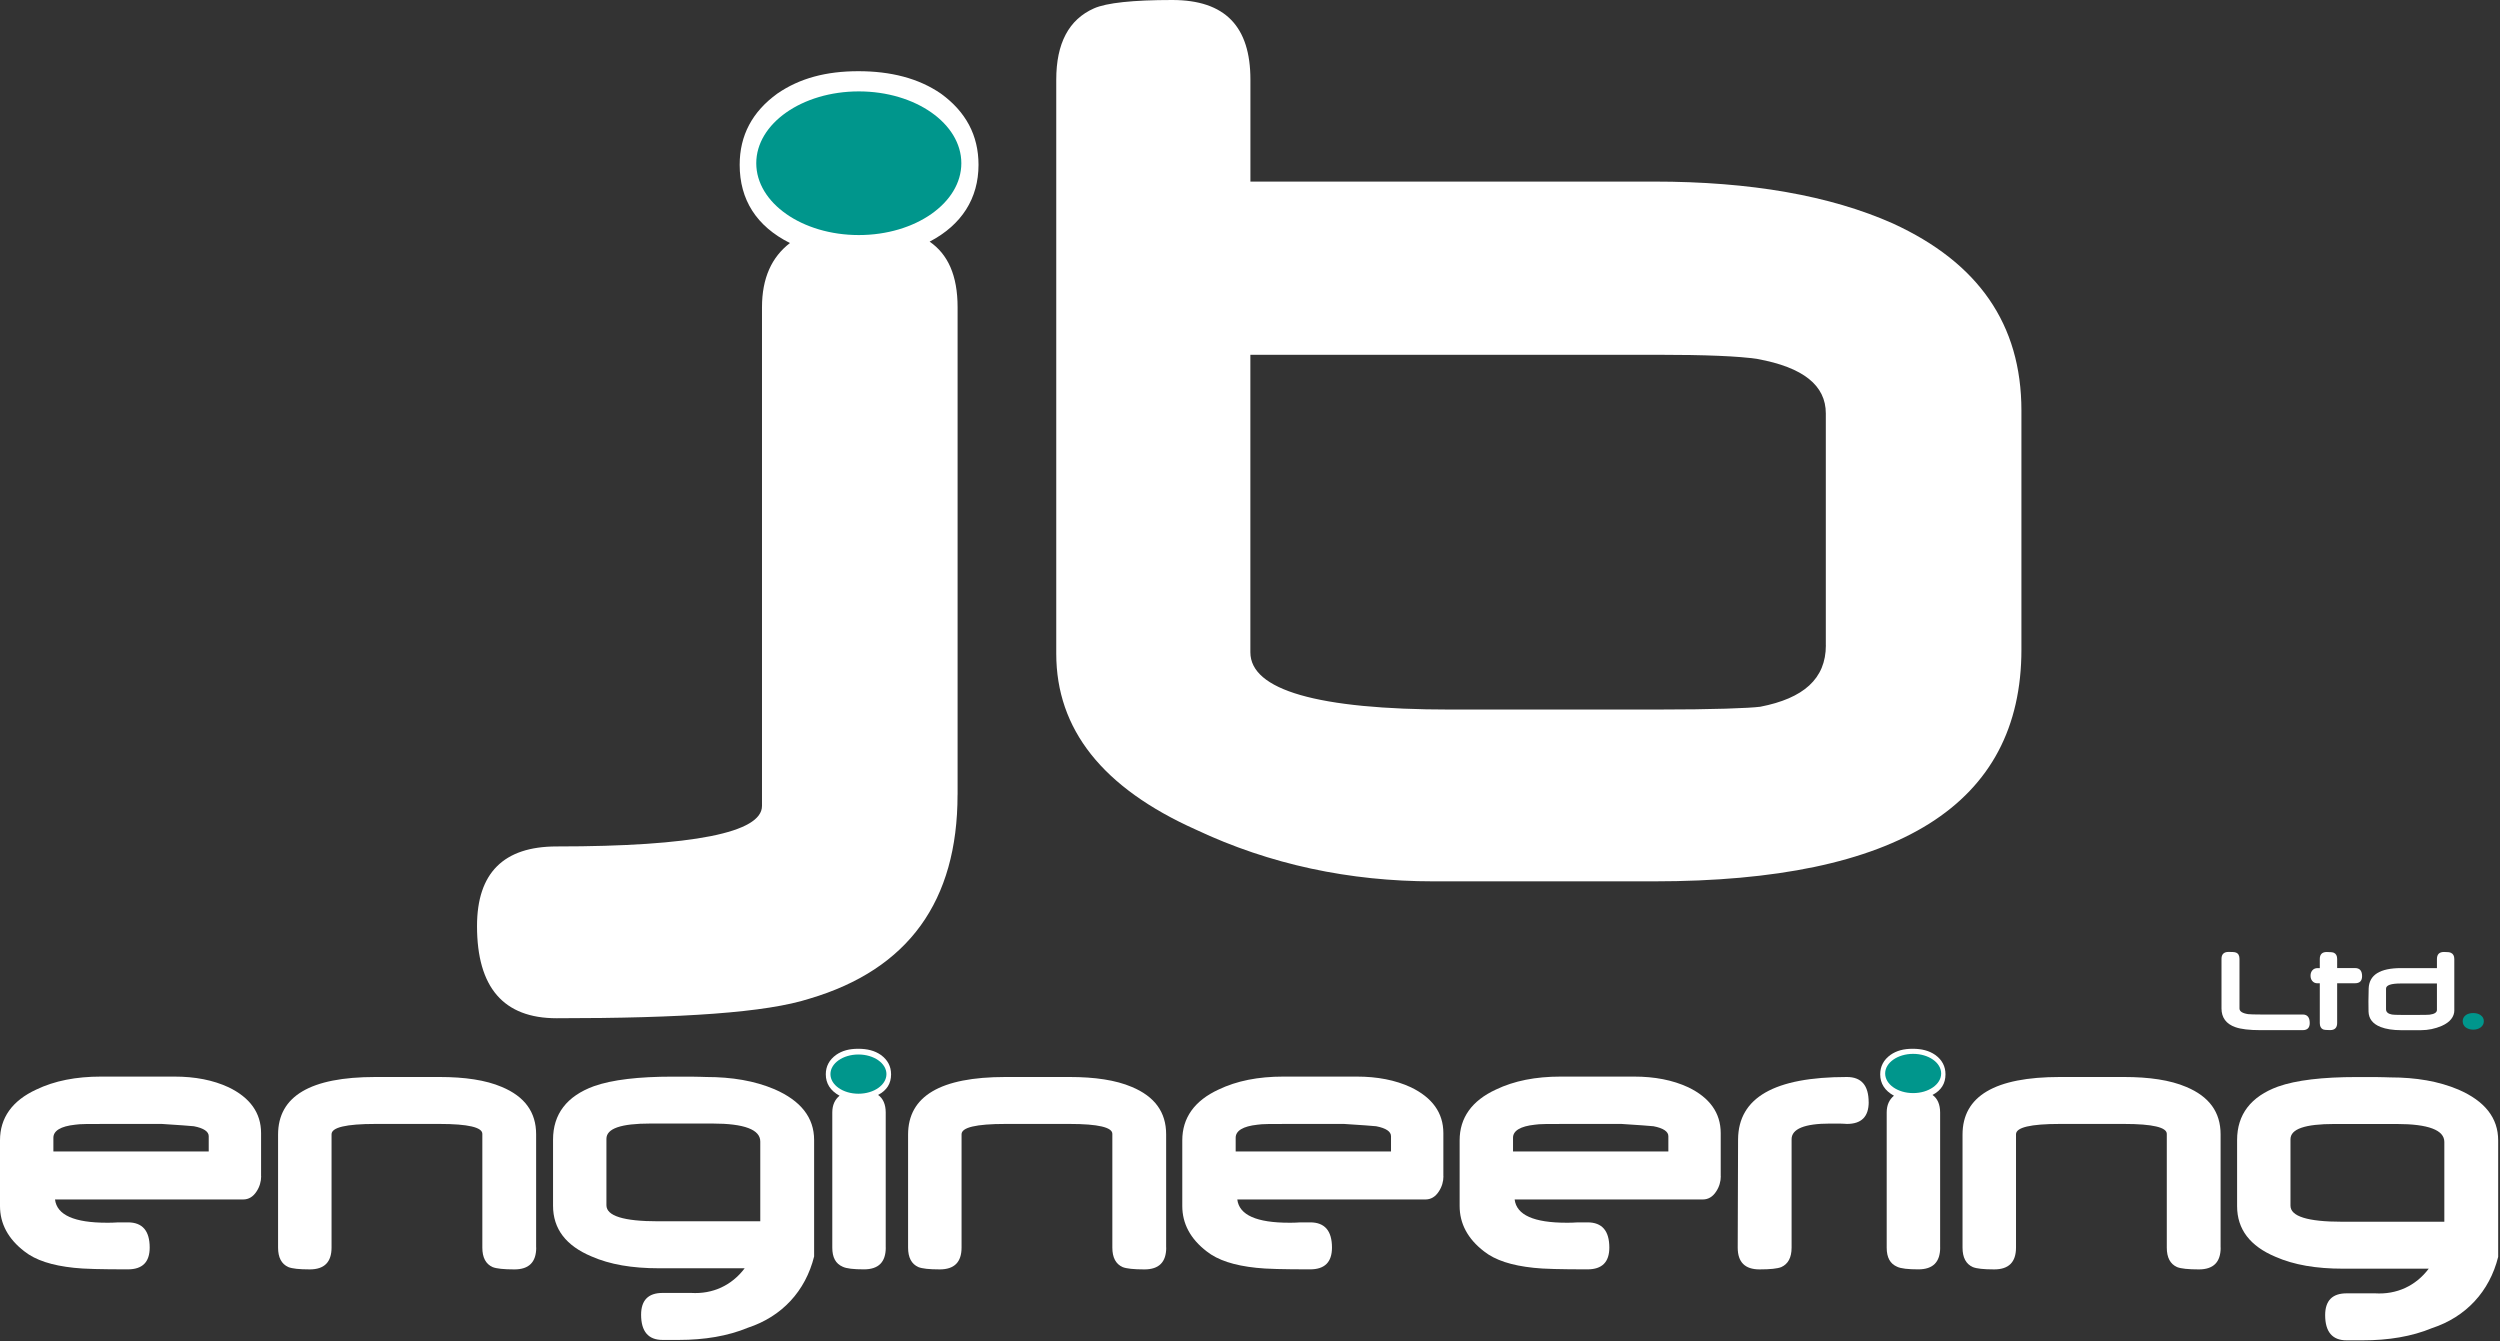
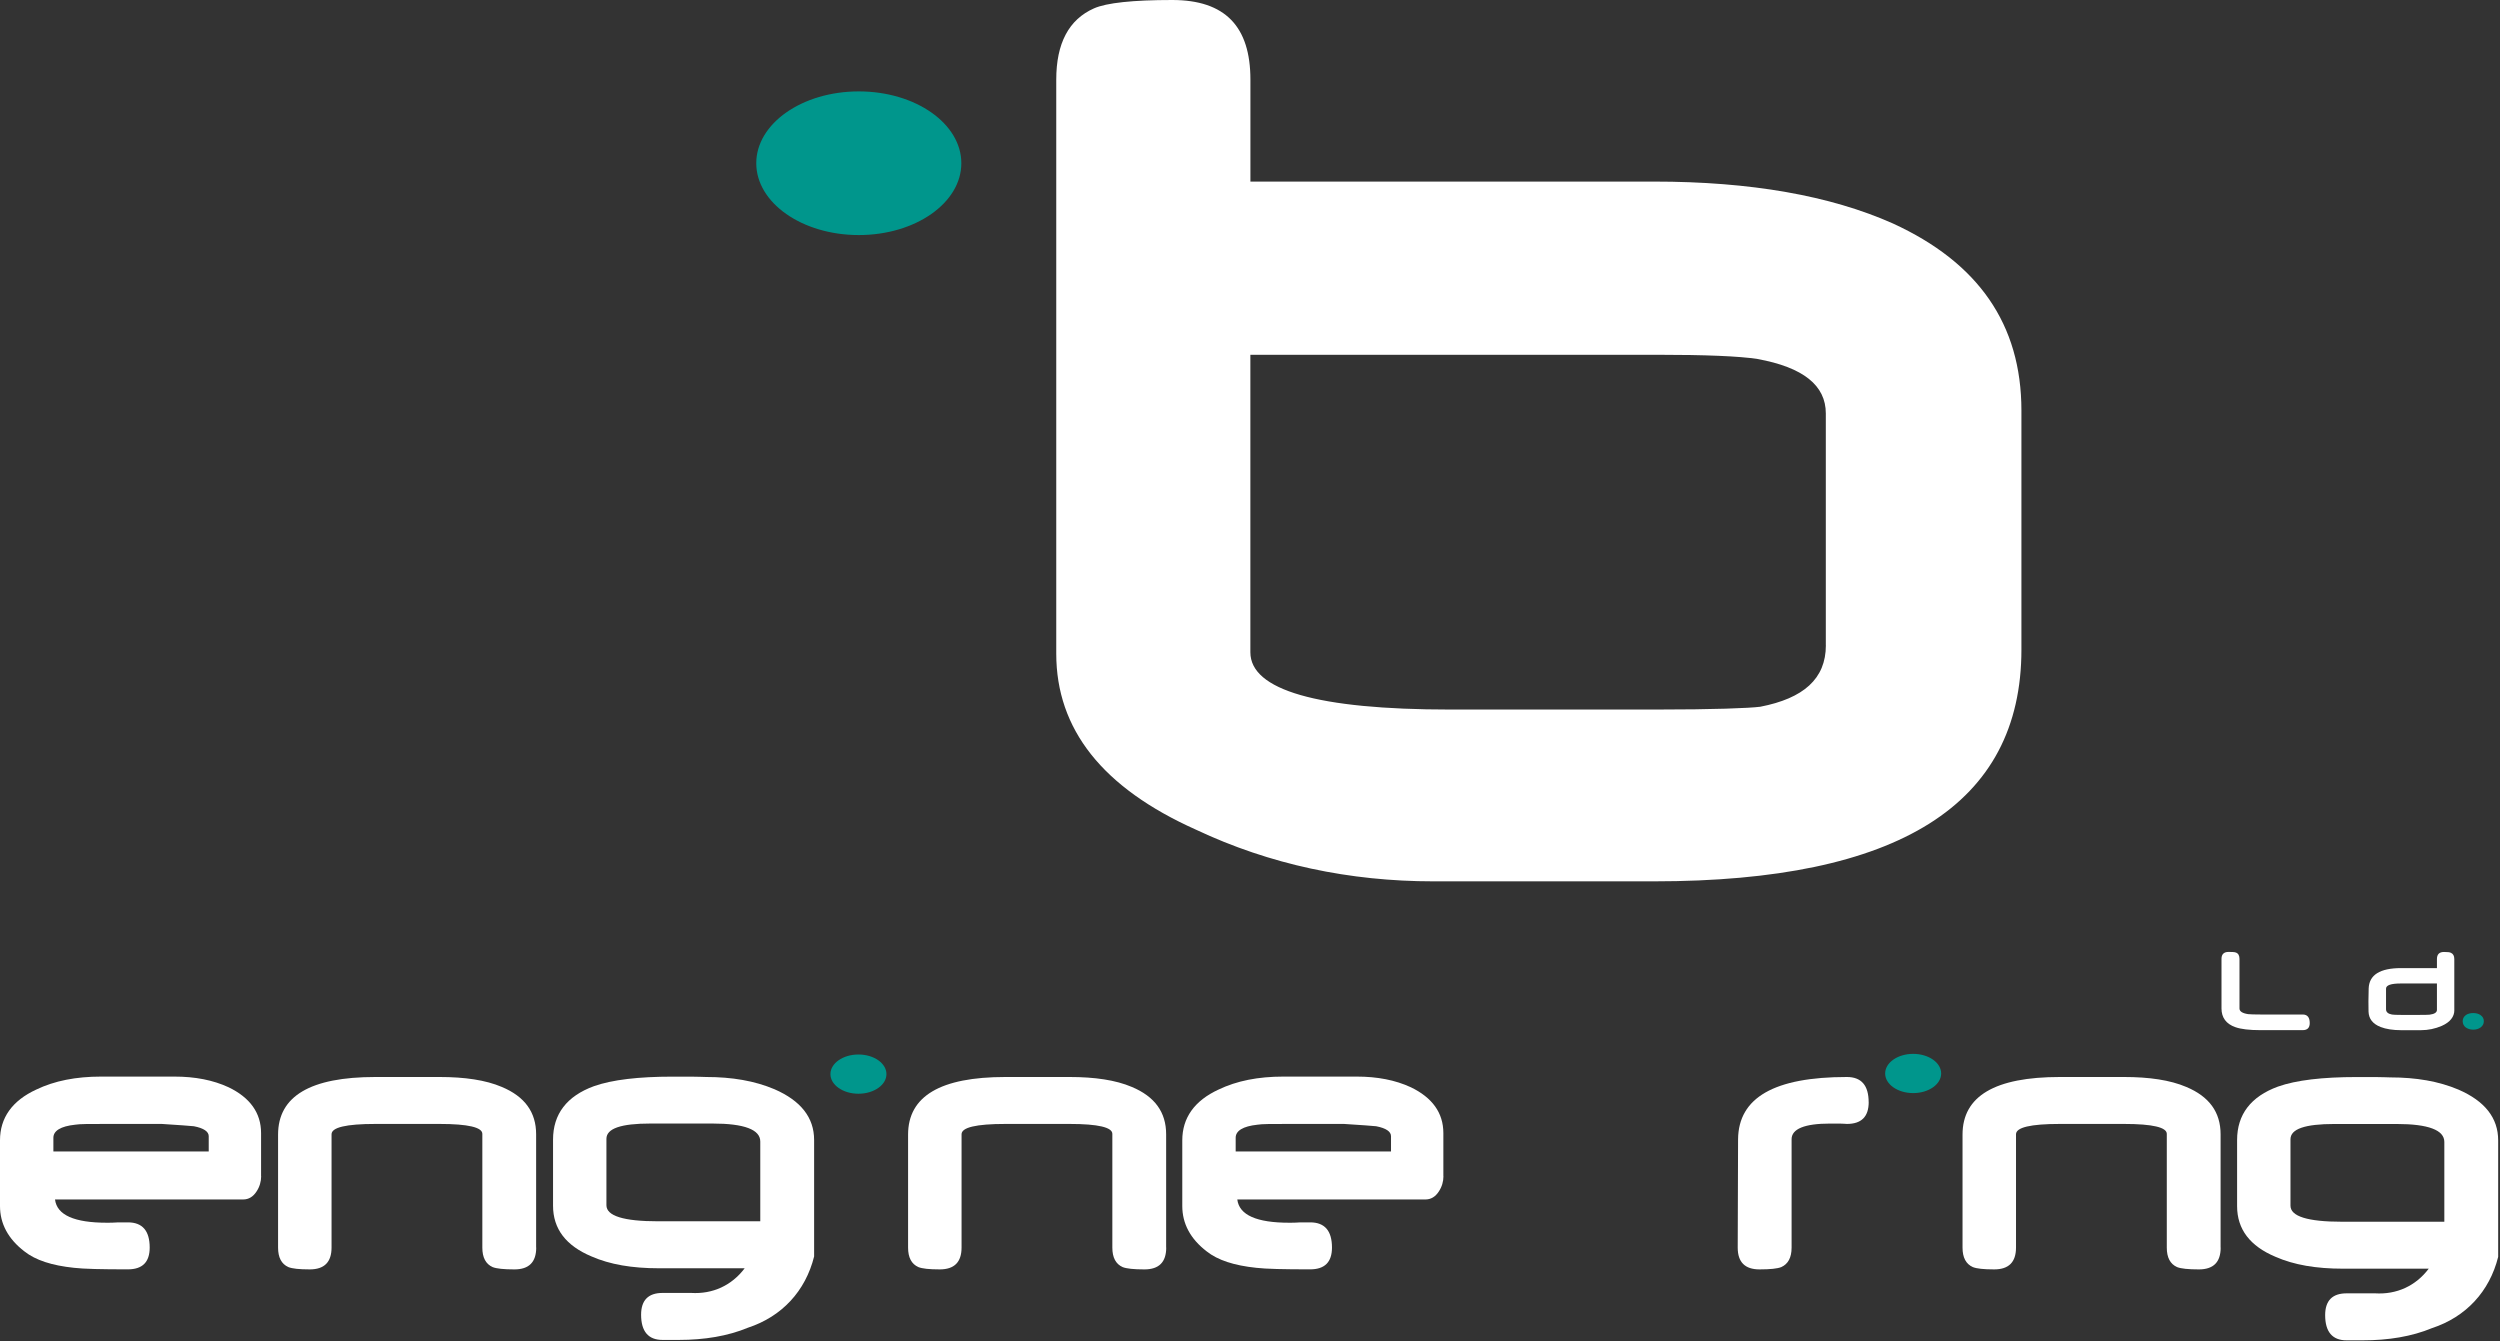
<svg xmlns="http://www.w3.org/2000/svg" id="Layer_2" data-name="Layer 2" width="275" height="147.544" viewBox="0 0 275 147.544" version="1.1">
  <rect x="0" y="0" width="275" height="147.544" fill="#333333" stroke="none" />
  <defs id="defs1">
    <style id="style1"> .cls-1, .cls-2 { fill-rule: evenodd; } .cls-1, .cls-3 { fill: #00968c; } .cls-2 { fill: #fff; } </style>
  </defs>
  <g id="Layer_1-2" data-name="Layer 1" transform="matrix(0.496,0,0,0.496,-0.005,0)">
    <g id="g19">
      <g id="g2">
-         <path class="cls-2" d="M 212.38,176.26 V 68.15 c 0,-7.12 -2.17,-11.77 -6.2,-14.56 7.12,-3.72 10.84,-9.6 10.84,-17.04 0,-6.51 -2.79,-11.77 -8.36,-15.8 -4.96,-3.41 -11.15,-4.96 -18.28,-4.96 -7.13,0 -13.01,1.55 -17.97,4.96 -5.58,4.03 -8.36,9.29 -8.36,15.8 0,7.74 3.72,13.63 11.15,17.35 -4.03,3.1 -6.2,7.74 -6.2,14.25 v 110.59 c 0,5.89 -15.18,8.98 -45.54,8.98 -11.77,0 -17.66,5.89 -17.66,17.66 0,13.63 5.89,20.44 17.66,20.44 27.88,0 46.46,-1.24 56.07,-4.34 21.99,-6.51 32.84,-21.68 32.84,-45.23 z" id="path1" />
        <path class="cls-2" d="m 404.94,143.11 c 0,7.43 -4.96,11.77 -14.56,13.63 -2.48,0.31 -10.22,0.62 -23.23,0.62 h -45.54 c -29.43,0 -44.3,-4.34 -44.3,-12.7 V 78.68 h 90.14 c 10.84,0 18.28,0.31 22.3,0.93 10.22,1.86 15.18,5.89 15.18,12.08 v 51.42 z m 43.37,0.93 V 91.07 c 0,-19.21 -9.6,-32.84 -28.5,-41.51 -13.94,-6.2 -31.6,-9.29 -52.97,-9.29 H 277.32 V 17.66 C 277.32,5.89 271.74,0 259.97,0 c -8.67,0 -14.56,0.62 -17.35,1.86 -5.58,2.48 -8.36,7.74 -8.36,15.8 v 127.31 c 0,16.73 10.22,29.74 30.98,39.03 16.42,7.74 34.07,11.46 52.66,11.46 h 48.94 c 54.21,0 81.47,-17.04 81.47,-51.42 z" id="path2" />
      </g>
      <g id="g13">
        <path class="cls-2" d="M 46.31,255.36 H 11.85 v -3.05 c 0,-1.52 1.61,-2.54 4.83,-2.88 0.93,-0.17 3.13,-0.17 6.77,-0.17 h 12.44 c 3.89,0.25 6.26,0.42 7.11,0.51 2.2,0.42 3.3,1.19 3.3,2.2 v 3.39 z m 11.6,5.5 v -9.57 c 0,-4.49 -2.46,-7.87 -7.2,-10.16 -3.47,-1.61 -7.45,-2.37 -12.02,-2.37 H 22.44 c -5.59,0 -10.33,0.93 -14.39,2.88 -5.33,2.46 -8.04,6.26 -8.04,11.26 v 14.56 c 0,3.89 1.78,7.28 5.42,10.07 2.46,1.95 6.1,3.13 11.01,3.64 2.12,0.25 6.1,0.34 11.94,0.34 3.22,0 4.83,-1.61 4.83,-4.83 0,-3.72 -1.61,-5.59 -4.83,-5.59 h -2.12 c -1.02,0.08 -1.86,0.08 -2.54,0.08 -7.2,0 -11.09,-1.69 -11.51,-5.16 h 41.74 c 1.19,0 2.2,-0.59 2.96,-1.78 0.68,-1.02 1.02,-2.2 1.02,-3.39 z" id="path3" />
        <path class="cls-2" d="m 118.91,276.69 v -25.14 c 0,-4.91 -2.54,-8.38 -7.62,-10.5 -3.56,-1.52 -8.21,-2.2 -13.8,-2.2 H 83.27 c -14.39,0 -21.59,4.23 -21.59,12.78 v 25.06 c 0,2.2 0.76,3.64 2.29,4.32 0.85,0.34 2.37,0.51 4.74,0.51 3.22,0 4.83,-1.61 4.83,-4.83 v -25.14 c 0,-1.52 3.22,-2.29 9.74,-2.29 H 97.5 c 6.35,0 9.48,0.76 9.48,2.2 v 25.23 c 0,2.2 0.76,3.64 2.29,4.32 0.85,0.34 2.46,0.51 4.83,0.51 3.22,0 4.83,-1.61 4.83,-4.83 z" id="path4" />
        <path class="cls-2" d="m 168.62,270.85 h -22.69 c -7.62,0 -11.43,-1.19 -11.43,-3.56 v -14.73 c 0,-2.29 3.22,-3.39 9.74,-3.39 h 13.8 c 7.03,0 10.58,1.35 10.58,3.98 v 17.69 z m 11.94,7.79 v -25.82 c 0,-4.99 -2.96,-8.72 -8.8,-11.26 -4.4,-1.86 -9.4,-2.71 -15.15,-2.71 -0.59,0 -1.78,-0.08 -3.39,-0.08 h -3.98 c -7.62,0 -13.46,0.68 -17.52,2.12 -6.01,2.2 -9.06,6.18 -9.06,11.85 v 14.65 c 0,5.16 2.88,8.89 8.55,11.26 4.06,1.78 8.97,2.62 14.9,2.62 h 19.05 c -2.88,3.82 -7.1,5.76 -11.88,5.47 h -6.35 c -3.13,0 -4.74,1.61 -4.74,4.83 0,3.72 1.61,5.59 4.74,5.59 h 3.64 c 5.67,0 10.84,-0.85 15.32,-2.71 7.52,-2.47 12.76,-8.12 14.67,-15.8 z" id="path5" />
-         <path class="cls-2" d="m 196.44,276.69 v -29.97 c 0,-1.78 -0.59,-3.13 -1.69,-3.89 1.95,-1.02 2.88,-2.54 2.88,-4.57 0,-1.78 -0.76,-3.22 -2.29,-4.32 -1.35,-0.93 -2.96,-1.35 -4.99,-1.35 -2.03,0 -3.56,0.42 -4.91,1.35 -1.52,1.1 -2.29,2.54 -2.29,4.32 0,2.03 1.02,3.64 3.05,4.74 -1.02,0.85 -1.61,2.03 -1.61,3.72 v 29.97 c 0,2.2 0.76,3.56 2.29,4.23 0.85,0.42 2.46,0.59 4.74,0.59 3.22,0 4.83,-1.61 4.83,-4.83 z" id="path6" />
        <path class="cls-2" d="m 258.63,276.69 v -25.14 c 0,-4.91 -2.54,-8.38 -7.62,-10.5 -3.56,-1.52 -8.21,-2.2 -13.8,-2.2 h -14.22 c -14.39,0 -21.59,4.23 -21.59,12.78 v 25.06 c 0,2.2 0.76,3.64 2.29,4.32 0.85,0.34 2.37,0.51 4.74,0.51 3.22,0 4.83,-1.61 4.83,-4.83 v -25.14 c 0,-1.52 3.22,-2.29 9.74,-2.29 h 14.22 c 6.35,0 9.48,0.76 9.48,2.2 v 25.23 c 0,2.2 0.76,3.64 2.29,4.32 0.85,0.34 2.46,0.51 4.83,0.51 3.22,0 4.83,-1.61 4.83,-4.83 z" id="path7" />
        <path class="cls-2" d="m 308.51,255.36 h -34.46 v -3.05 c 0,-1.52 1.61,-2.54 4.83,-2.88 0.93,-0.17 3.13,-0.17 6.77,-0.17 h 12.44 c 3.89,0.25 6.26,0.42 7.11,0.51 2.2,0.42 3.3,1.19 3.3,2.2 v 3.39 z m 11.6,5.5 v -9.57 c 0,-4.49 -2.46,-7.87 -7.2,-10.16 -3.47,-1.61 -7.45,-2.37 -12.02,-2.37 h -16.25 c -5.59,0 -10.33,0.93 -14.39,2.88 -5.33,2.46 -8.04,6.26 -8.04,11.26 v 14.56 c 0,3.89 1.78,7.28 5.42,10.07 2.46,1.95 6.1,3.13 11.01,3.64 2.12,0.25 6.1,0.34 11.94,0.34 3.22,0 4.83,-1.61 4.83,-4.83 0,-3.72 -1.61,-5.59 -4.83,-5.59 h -2.12 c -1.02,0.08 -1.86,0.08 -2.54,0.08 -7.2,0 -11.09,-1.69 -11.51,-5.16 h 41.74 c 1.19,0 2.2,-0.59 2.96,-1.78 0.68,-1.02 1.02,-2.2 1.02,-3.39 z" id="path8" />
-         <path class="cls-2" d="m 370.02,255.36 h -34.46 v -3.05 c 0,-1.52 1.61,-2.54 4.83,-2.88 0.93,-0.17 3.13,-0.17 6.77,-0.17 h 12.44 c 3.89,0.25 6.26,0.42 7.11,0.51 2.2,0.42 3.3,1.19 3.3,2.2 v 3.39 z m 11.6,5.5 v -9.57 c 0,-4.49 -2.46,-7.87 -7.2,-10.16 -3.47,-1.61 -7.45,-2.37 -12.02,-2.37 h -16.25 c -5.59,0 -10.33,0.93 -14.39,2.88 -5.33,2.46 -8.04,6.26 -8.04,11.26 v 14.56 c 0,3.89 1.78,7.28 5.42,10.07 2.46,1.95 6.1,3.13 11.01,3.64 2.12,0.25 6.1,0.34 11.94,0.34 3.22,0 4.83,-1.61 4.83,-4.83 0,-3.72 -1.61,-5.59 -4.83,-5.59 h -2.12 c -1.02,0.08 -1.86,0.08 -2.54,0.08 -7.2,0 -11.09,-1.69 -11.51,-5.16 h 41.74 c 1.19,0 2.2,-0.59 2.96,-1.78 0.68,-1.02 1.02,-2.2 1.02,-3.39 z" id="path9" />
        <path class="cls-2" d="m 414.43,244.44 c 0,-3.72 -1.61,-5.59 -4.83,-5.59 -16.08,0 -24.04,4.57 -24.13,13.8 l -0.08,24.04 c 0,3.22 1.61,4.83 4.83,4.83 2.37,0 3.98,-0.17 4.83,-0.51 1.52,-0.68 2.29,-2.12 2.29,-4.32 v -24.04 c 0,-2.29 2.88,-3.47 8.55,-3.47 h 2.03 c 0.85,0 1.44,0.08 1.69,0.08 3.22,0 4.83,-1.61 4.83,-4.83 z" id="path10" />
-         <path class="cls-2" d="m 430.28,276.69 v -29.97 c 0,-1.78 -0.59,-3.13 -1.69,-3.89 1.95,-1.02 2.88,-2.54 2.88,-4.57 0,-1.78 -0.76,-3.22 -2.29,-4.32 -1.35,-0.93 -2.96,-1.35 -4.99,-1.35 -2.03,0 -3.56,0.42 -4.91,1.35 -1.52,1.1 -2.29,2.54 -2.29,4.32 0,2.03 1.02,3.64 3.05,4.74 -1.02,0.85 -1.61,2.03 -1.61,3.72 v 29.97 c 0,2.2 0.76,3.56 2.29,4.23 0.85,0.42 2.46,0.59 4.74,0.59 3.22,0 4.83,-1.61 4.83,-4.83 z" id="path11" />
        <path class="cls-2" d="m 492.48,276.69 v -25.14 c 0,-4.91 -2.54,-8.38 -7.62,-10.5 -3.56,-1.52 -8.21,-2.2 -13.8,-2.2 h -14.22 c -14.39,0 -21.59,4.23 -21.59,12.78 v 25.06 c 0,2.2 0.76,3.64 2.29,4.32 0.85,0.34 2.37,0.51 4.74,0.51 3.22,0 4.83,-1.61 4.83,-4.83 v -25.14 c 0,-1.52 3.22,-2.29 9.74,-2.29 h 14.22 c 6.35,0 9.48,0.76 9.48,2.2 v 25.23 c 0,2.2 0.76,3.64 2.29,4.32 0.85,0.34 2.46,0.51 4.83,0.51 3.22,0 4.83,-1.61 4.83,-4.83 z" id="path12" />
        <path class="cls-2" d="m 542.1,270.95 h -22.69 c -7.62,0 -11.43,-1.19 -11.43,-3.56 v -14.73 c 0,-2.29 3.22,-3.39 9.74,-3.39 h 13.8 c 7.03,0 10.58,1.35 10.58,3.98 v 17.69 z m 11.94,7.78 v -25.82 c 0,-4.99 -2.96,-8.72 -8.8,-11.26 -4.4,-1.86 -9.4,-2.71 -15.15,-2.71 -0.59,0 -1.78,-0.08 -3.39,-0.08 h -3.98 c -7.62,0 -13.46,0.68 -17.52,2.12 -6.01,2.2 -9.06,6.18 -9.06,11.85 v 14.65 c 0,5.16 2.88,8.89 8.55,11.26 4.06,1.78 8.97,2.62 14.9,2.62 h 19.05 c -2.88,3.82 -7.1,5.76 -11.88,5.47 h -6.35 c -3.13,0 -4.74,1.61 -4.74,4.83 0,3.72 1.61,5.59 4.74,5.59 h 3.64 c 5.67,0 10.84,-0.85 15.32,-2.71 7.52,-2.47 12.76,-8.12 14.67,-15.8 z" id="path13" />
      </g>
      <ellipse class="cls-3" cx="190.39" cy="238.21" rx="6.21" ry="4.35" id="ellipse13" />
      <ellipse class="cls-3" cx="424.3" cy="238.07" rx="6.21" ry="4.35" id="ellipse14" />
      <ellipse class="cls-3" cx="190.47" cy="36.2" rx="22.74" ry="15.93" id="ellipse15" />
      <g id="g18">
        <path class="cls-2" d="m 512.25,226.89 c 0,-1.26 -0.52,-1.9 -1.57,-1.9 h -9.4 c -1.29,0 -2.2,-0.03 -2.69,-0.08 -1.26,-0.19 -1.92,-0.6 -1.92,-1.26 v -11 c 0,-0.71 -0.25,-1.21 -0.8,-1.4 -0.25,-0.11 -0.8,-0.14 -1.62,-0.14 -1.04,0 -1.57,0.52 -1.57,1.54 v 11 c 0,2.03 1.04,3.44 3.08,4.15 1.24,0.44 3.08,0.66 5.55,0.66 h 9.37 c 1.04,0 1.57,-0.52 1.57,-1.57 z" id="path15" />
-         <path class="cls-2" d="m 523.86,216.5 c 0,-1.21 -0.52,-1.81 -1.57,-1.81 h -3.96 v -2.03 c 0,-0.69 -0.25,-1.15 -0.74,-1.37 -0.27,-0.11 -0.8,-0.16 -1.57,-0.16 -1.02,0 -1.54,0.52 -1.54,1.54 v 2.03 h -0.49 c -0.49,0 -0.88,0.16 -1.18,0.52 -0.27,0.33 -0.38,0.71 -0.38,1.18 0,0.44 0.11,0.82 0.38,1.15 0.3,0.36 0.69,0.52 1.18,0.52 h 0.49 v 8.82 c 0,0.71 0.25,1.18 0.71,1.4 0.27,0.11 0.8,0.16 1.57,0.16 1.04,0 1.57,-0.52 1.57,-1.57 v -8.82 h 3.96 c 1.04,0 1.57,-0.52 1.57,-1.57 z" id="path16" />
        <path class="cls-2" d="m 540.46,218.1 v 5.86 c 0,0.58 -0.55,0.93 -1.62,1.07 -0.3,0.03 -1.04,0.05 -2.25,0.05 h -4.07 c -1.07,0 -1.76,-0.03 -2.03,-0.08 -0.88,-0.16 -1.32,-0.55 -1.32,-1.18 v -4.56 c 0,-0.77 1.1,-1.15 3.3,-1.15 h 8 z m 3.85,5.91 v -11.33 c 0,-0.69 -0.25,-1.15 -0.74,-1.37 -0.27,-0.14 -0.8,-0.19 -1.54,-0.19 -1.04,0 -1.57,0.52 -1.57,1.57 v 2.01 h -7.94 c -4.7,0 -7.09,1.51 -7.2,4.51 -0.05,2.06 -0.08,3.79 -0.03,5.14 0.05,1.59 0.93,2.72 2.67,3.41 1.21,0.47 2.75,0.71 4.59,0.71 h 4.34 c 1.65,0 3.19,-0.33 4.65,-0.96 1.84,-0.82 2.78,-2.01 2.78,-3.49 z" id="path17" />
        <path class="cls-1" d="m 550.86,226.48 c 0,-0.58 -0.25,-1.02 -0.74,-1.37 -0.44,-0.3 -0.99,-0.44 -1.62,-0.44 -0.63,0 -1.18,0.14 -1.62,0.44 -0.47,0.36 -0.71,0.8 -0.71,1.37 0,0.57 0.25,1.07 0.71,1.4 0.44,0.3 0.99,0.47 1.62,0.47 0.63,0 1.18,-0.16 1.62,-0.47 0.49,-0.36 0.74,-0.82 0.74,-1.4 z" id="path18" />
      </g>
    </g>
  </g>
</svg>